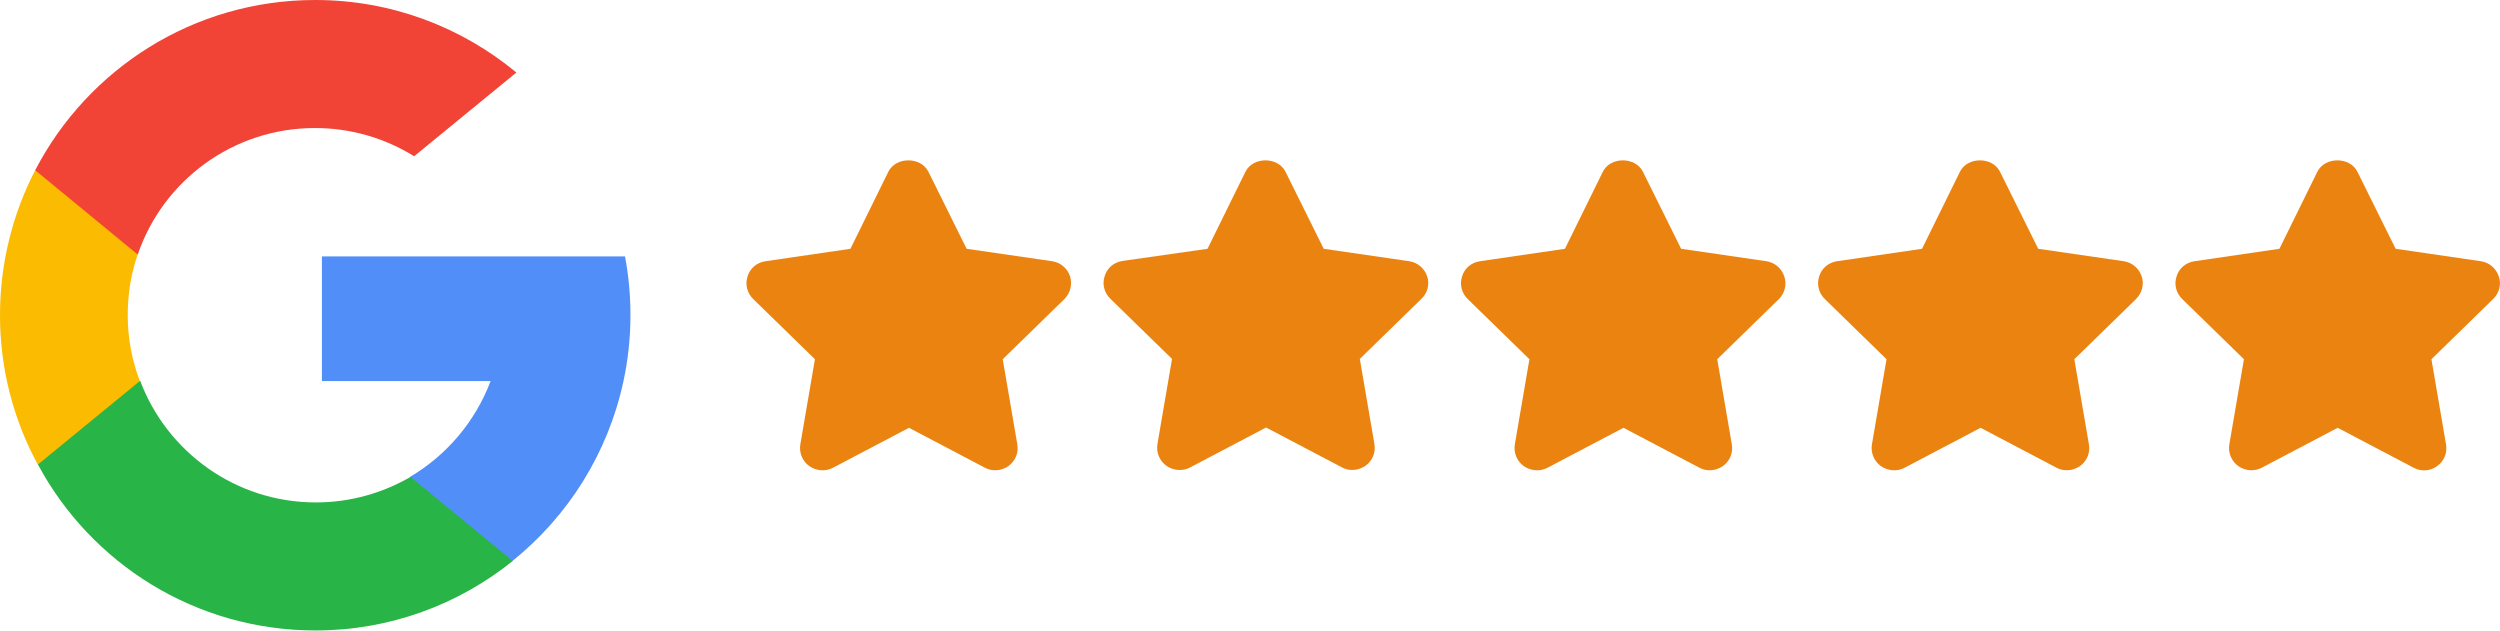
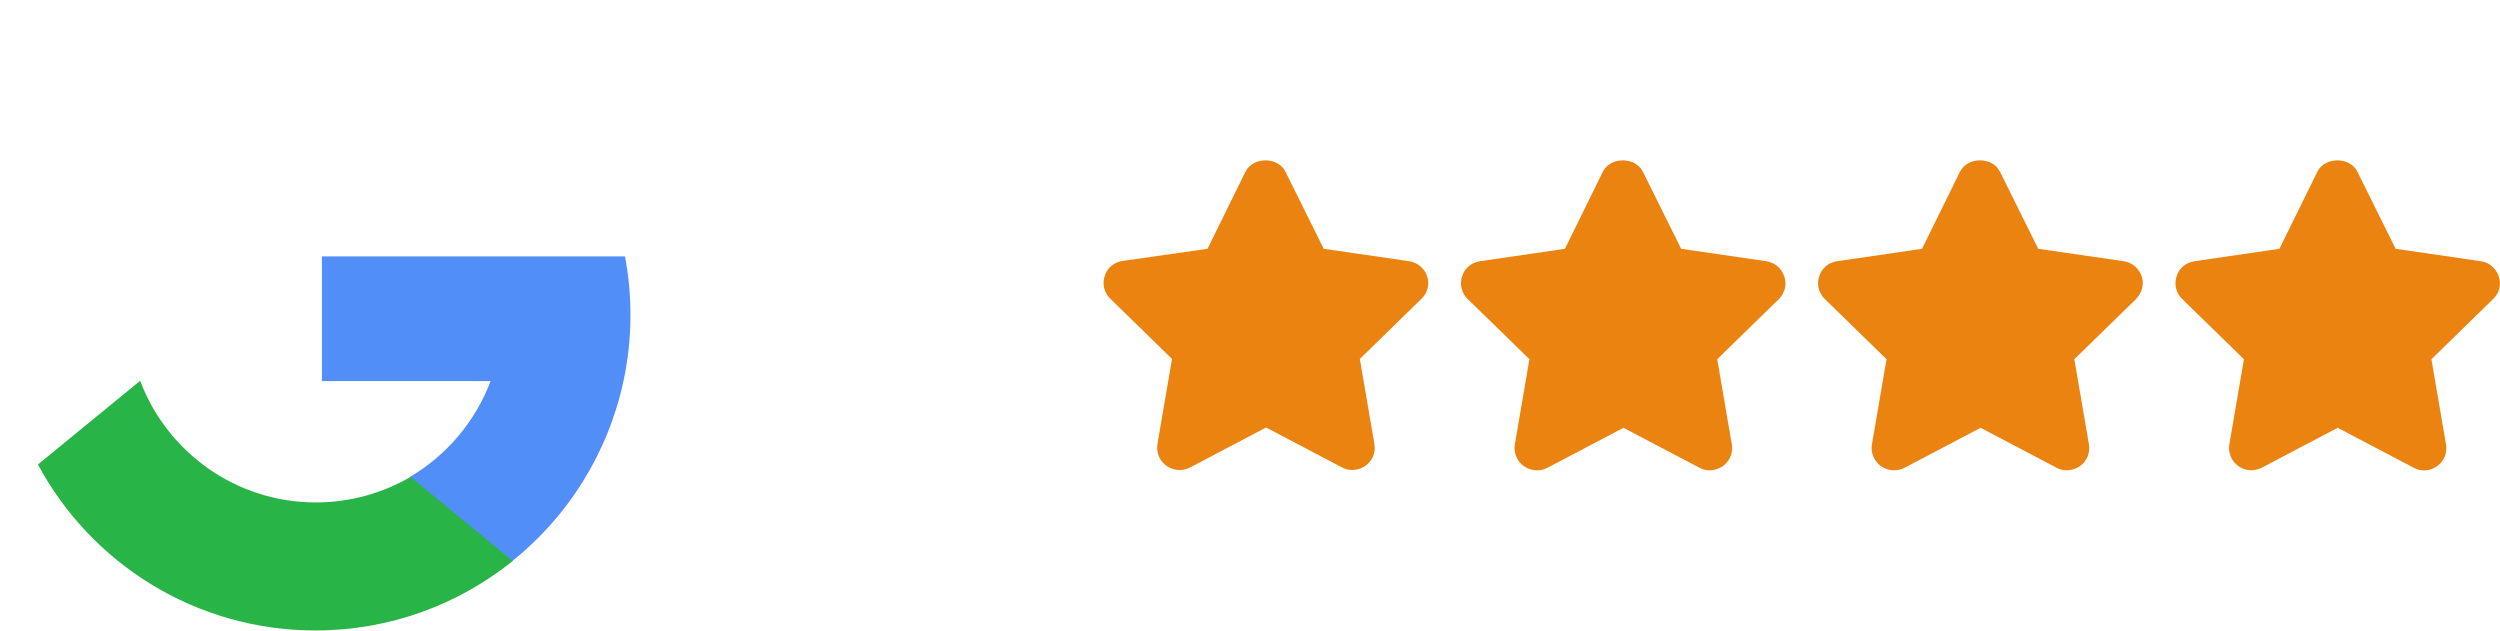
<svg xmlns="http://www.w3.org/2000/svg" version="1.2" viewBox="0 0 824 208" width="824" height="208">
  <title>google-stars-svg</title>
  <style>
		.s0 { fill: #518ef8 } 
		.s1 { fill: #eb8311 } 
		.s2 { fill: #fbbb00 } 
		.s3 { fill: #28b446 } 
		.s4 { fill: #f14336 } 
	</style>
  <path class="s0" d="m206 84.5c1.2 6.3 1.8 12.8 1.8 19.4 0 7.4-0.8 14.7-2.3 21.7-5.1 23.8-18.3 44.6-36.6 59.3l-29.6-1.5-4.2-26.2c12.1-7.1 21.6-18.3 26.6-31.6h-55.6v-41.1h56.4z" />
  <g>
    <g>
      <g>
        <g>
-           <path class="s1" d="m352.7 91.1c-0.9-2.7-3.2-4.6-5.9-5l-28.2-4.1-12.6-25.4c-2.5-5-10.7-5-13.2 0l-12.5 25.4-28 4.1c-2.8 0.4-5.1 2.3-5.9 5-0.9 2.7-0.1 5.6 1.9 7.5l20.3 19.8-4.8 28c-0.5 2.8 0.7 5.6 2.9 7.2 2.3 1.6 5.3 1.9 7.8 0.6l25.1-13.2 25.1 13.2c1.1 0.6 2.3 0.8 3.4 0.8 1.5 0 3-0.5 4.3-1.4 2.3-1.7 3.4-4.4 2.9-7.2l-4.8-28 20.3-19.8c2-2 2.7-4.9 1.9-7.5z" />
-         </g>
+           </g>
      </g>
      <g>
        <g>
          <path class="s1" d="m470.4 91.1c-0.9-2.7-3.2-4.6-5.9-5l-28.2-4.1-12.6-25.4c-2.5-5-10.7-5-13.2 0l-12.5 25.4-28 4c-2.8 0.4-5.1 2.3-5.9 5-0.9 2.7-0.1 5.6 1.9 7.5l20.3 19.8-4.8 28c-0.5 2.8 0.7 5.6 2.9 7.2 2.3 1.6 5.3 1.9 7.8 0.6l25.1-13.2 25.1 13.2c1.1 0.6 2.3 0.8 3.4 0.8 1.5 0 3-0.5 4.3-1.4 2.3-1.7 3.4-4.4 2.9-7.2l-4.8-28 20.3-19.8c2-1.9 2.8-4.8 1.9-7.4z" />
        </g>
      </g>
      <g>
        <g>
          <path class="s1" d="m588.1 91.1c-0.9-2.7-3.2-4.6-5.9-5l-28.1-4.1-12.6-25.4c-2.5-5-10.7-5-13.2 0l-12.5 25.4-28 4.1c-2.8 0.4-5.1 2.3-5.9 5-0.9 2.7-0.1 5.6 1.9 7.5l20.3 19.8-4.8 28c-0.5 2.8 0.7 5.6 2.9 7.2 2.3 1.6 5.3 1.9 7.8 0.6l25.1-13.2 25.1 13.2c1.1 0.6 2.3 0.8 3.4 0.8 1.5 0 3-0.5 4.3-1.4 2.3-1.7 3.4-4.4 2.9-7.2l-4.8-28 20.3-19.8c2-2 2.7-4.9 1.8-7.5z" />
        </g>
      </g>
      <g>
        <g>
          <path class="s1" d="m705.9 91.1c-0.9-2.7-3.2-4.6-5.9-5l-28.2-4.1-12.6-25.4c-2.5-5-10.7-5-13.2 0l-12.5 25.4-28 4.1c-2.8 0.4-5.1 2.3-5.9 5-0.9 2.7-0.1 5.6 1.9 7.5l20.3 19.8-4.8 28c-0.5 2.8 0.7 5.6 2.9 7.2 2.3 1.6 5.3 1.9 7.8 0.6l25.1-13.2 25.1 13.2c1.1 0.6 2.3 0.8 3.4 0.8 1.5 0 3-0.5 4.3-1.4 2.3-1.7 3.4-4.4 2.9-7.2l-4.8-28 20.3-19.8c2-2 2.8-4.9 1.9-7.5z" />
        </g>
      </g>
      <g>
        <g>
          <path class="s1" d="m823.6 91.1c-0.9-2.7-3.2-4.6-5.9-5l-28.1-4.1-12.6-25.4c-2.5-5-10.7-5-13.2 0l-12.5 25.4-28 4.1c-2.8 0.4-5.1 2.3-5.9 5-0.9 2.7-0.1 5.6 1.9 7.5l20.3 19.8-4.8 28c-0.5 2.8 0.7 5.6 2.9 7.2 1.3 0.9 2.8 1.4 4.3 1.4 1.2 0 2.4-0.3 3.4-0.8l25.1-13.2 25.1 13.2c2.5 1.3 5.5 1.1 7.7-0.6 2.3-1.6 3.4-4.4 2.9-7.2l-4.8-28 20.3-19.8c2.1-2 2.8-4.9 1.9-7.5z" />
        </g>
      </g>
    </g>
-     <path class="s2" d="m46.1 125.6l-7.2 27-26.4 0.6c-8-14.7-12.5-31.5-12.5-49.3 0-17.2 4.2-33.5 11.6-47.8l23.5 4.3 10.3 23.4q-3.3 9.5-3.3 20.1c0 7.6 1.4 14.9 4 21.7z" />
    <path class="s3" d="m169 184.9c-17.8 14.3-40.4 22.9-65 22.9-39.6 0-74-22.1-91.5-54.7l33.7-27.6c8.8 23.4 31.4 40.1 57.9 40.1 11.4 0 22-3.1 31.2-8.4z" />
-     <path class="s4" d="m170.2 23.9l-33.7 27.6c-9.5-5.9-20.7-9.3-32.7-9.3-27.1 0-50.1 17.4-58.4 41.7l-33.8-27.8c17.3-33.3 52.1-56.1 92.3-56.1 25.2 0 48.3 9 66.3 23.9z" />
  </g>
</svg>